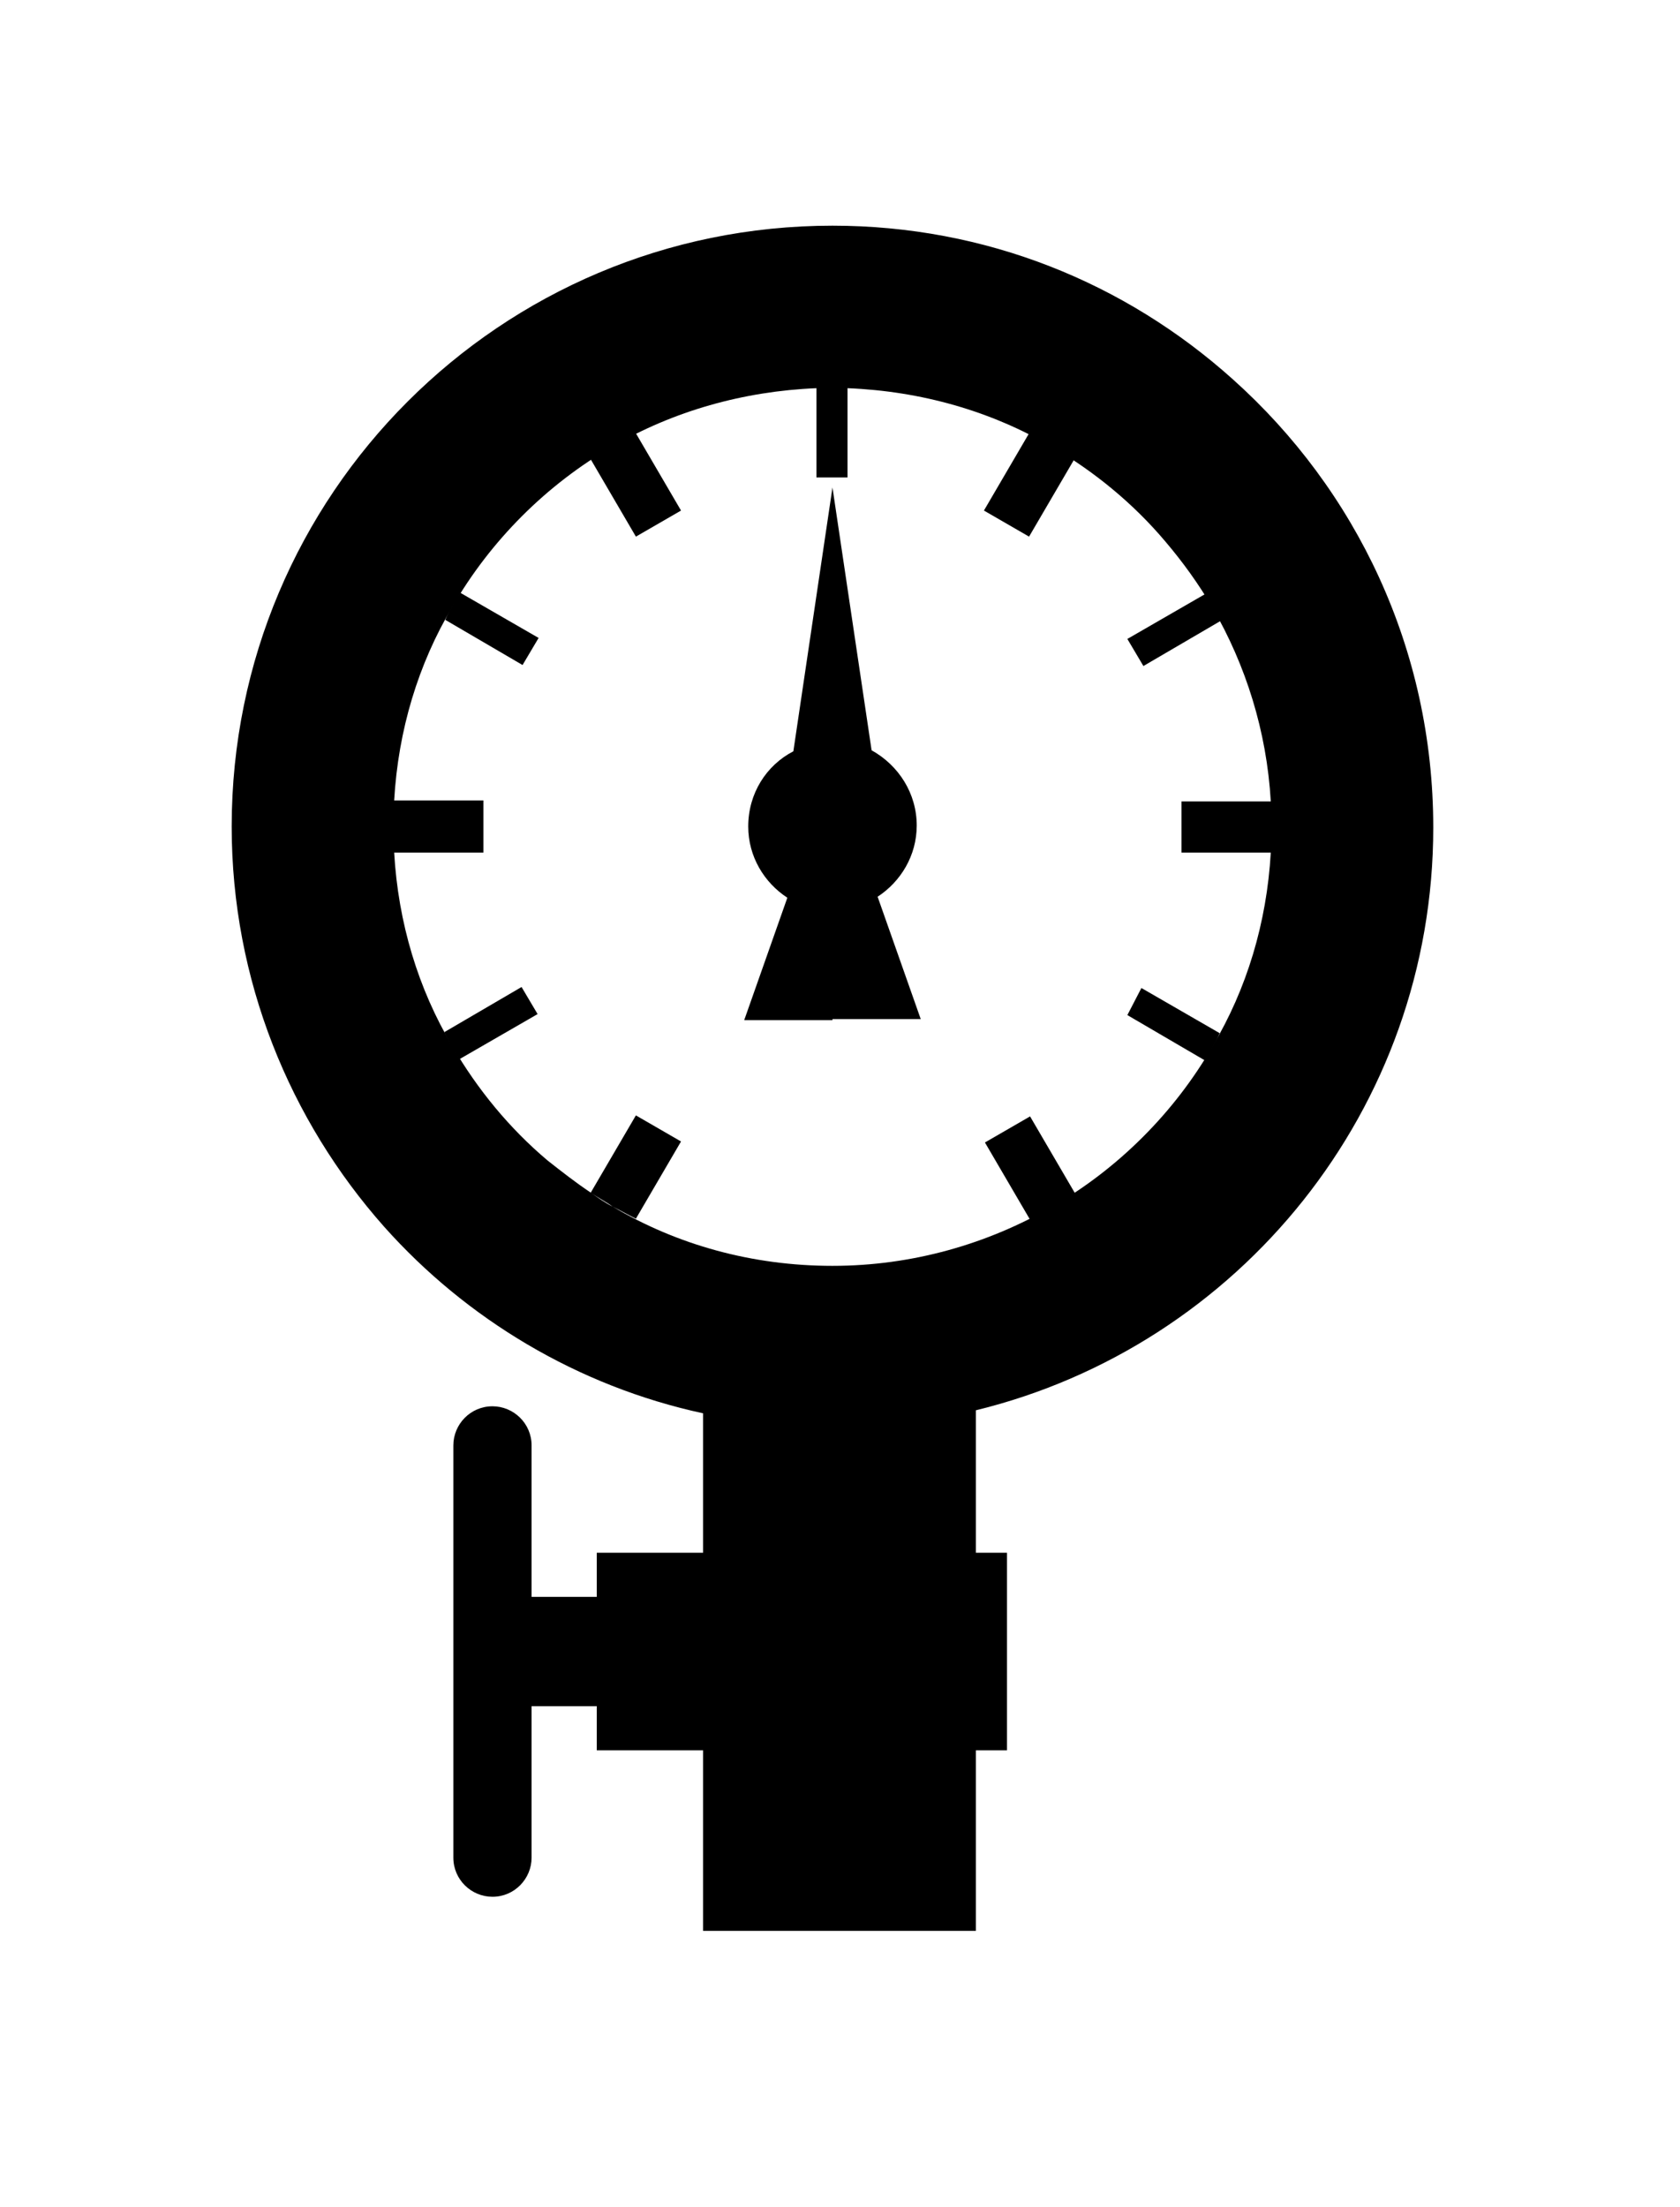
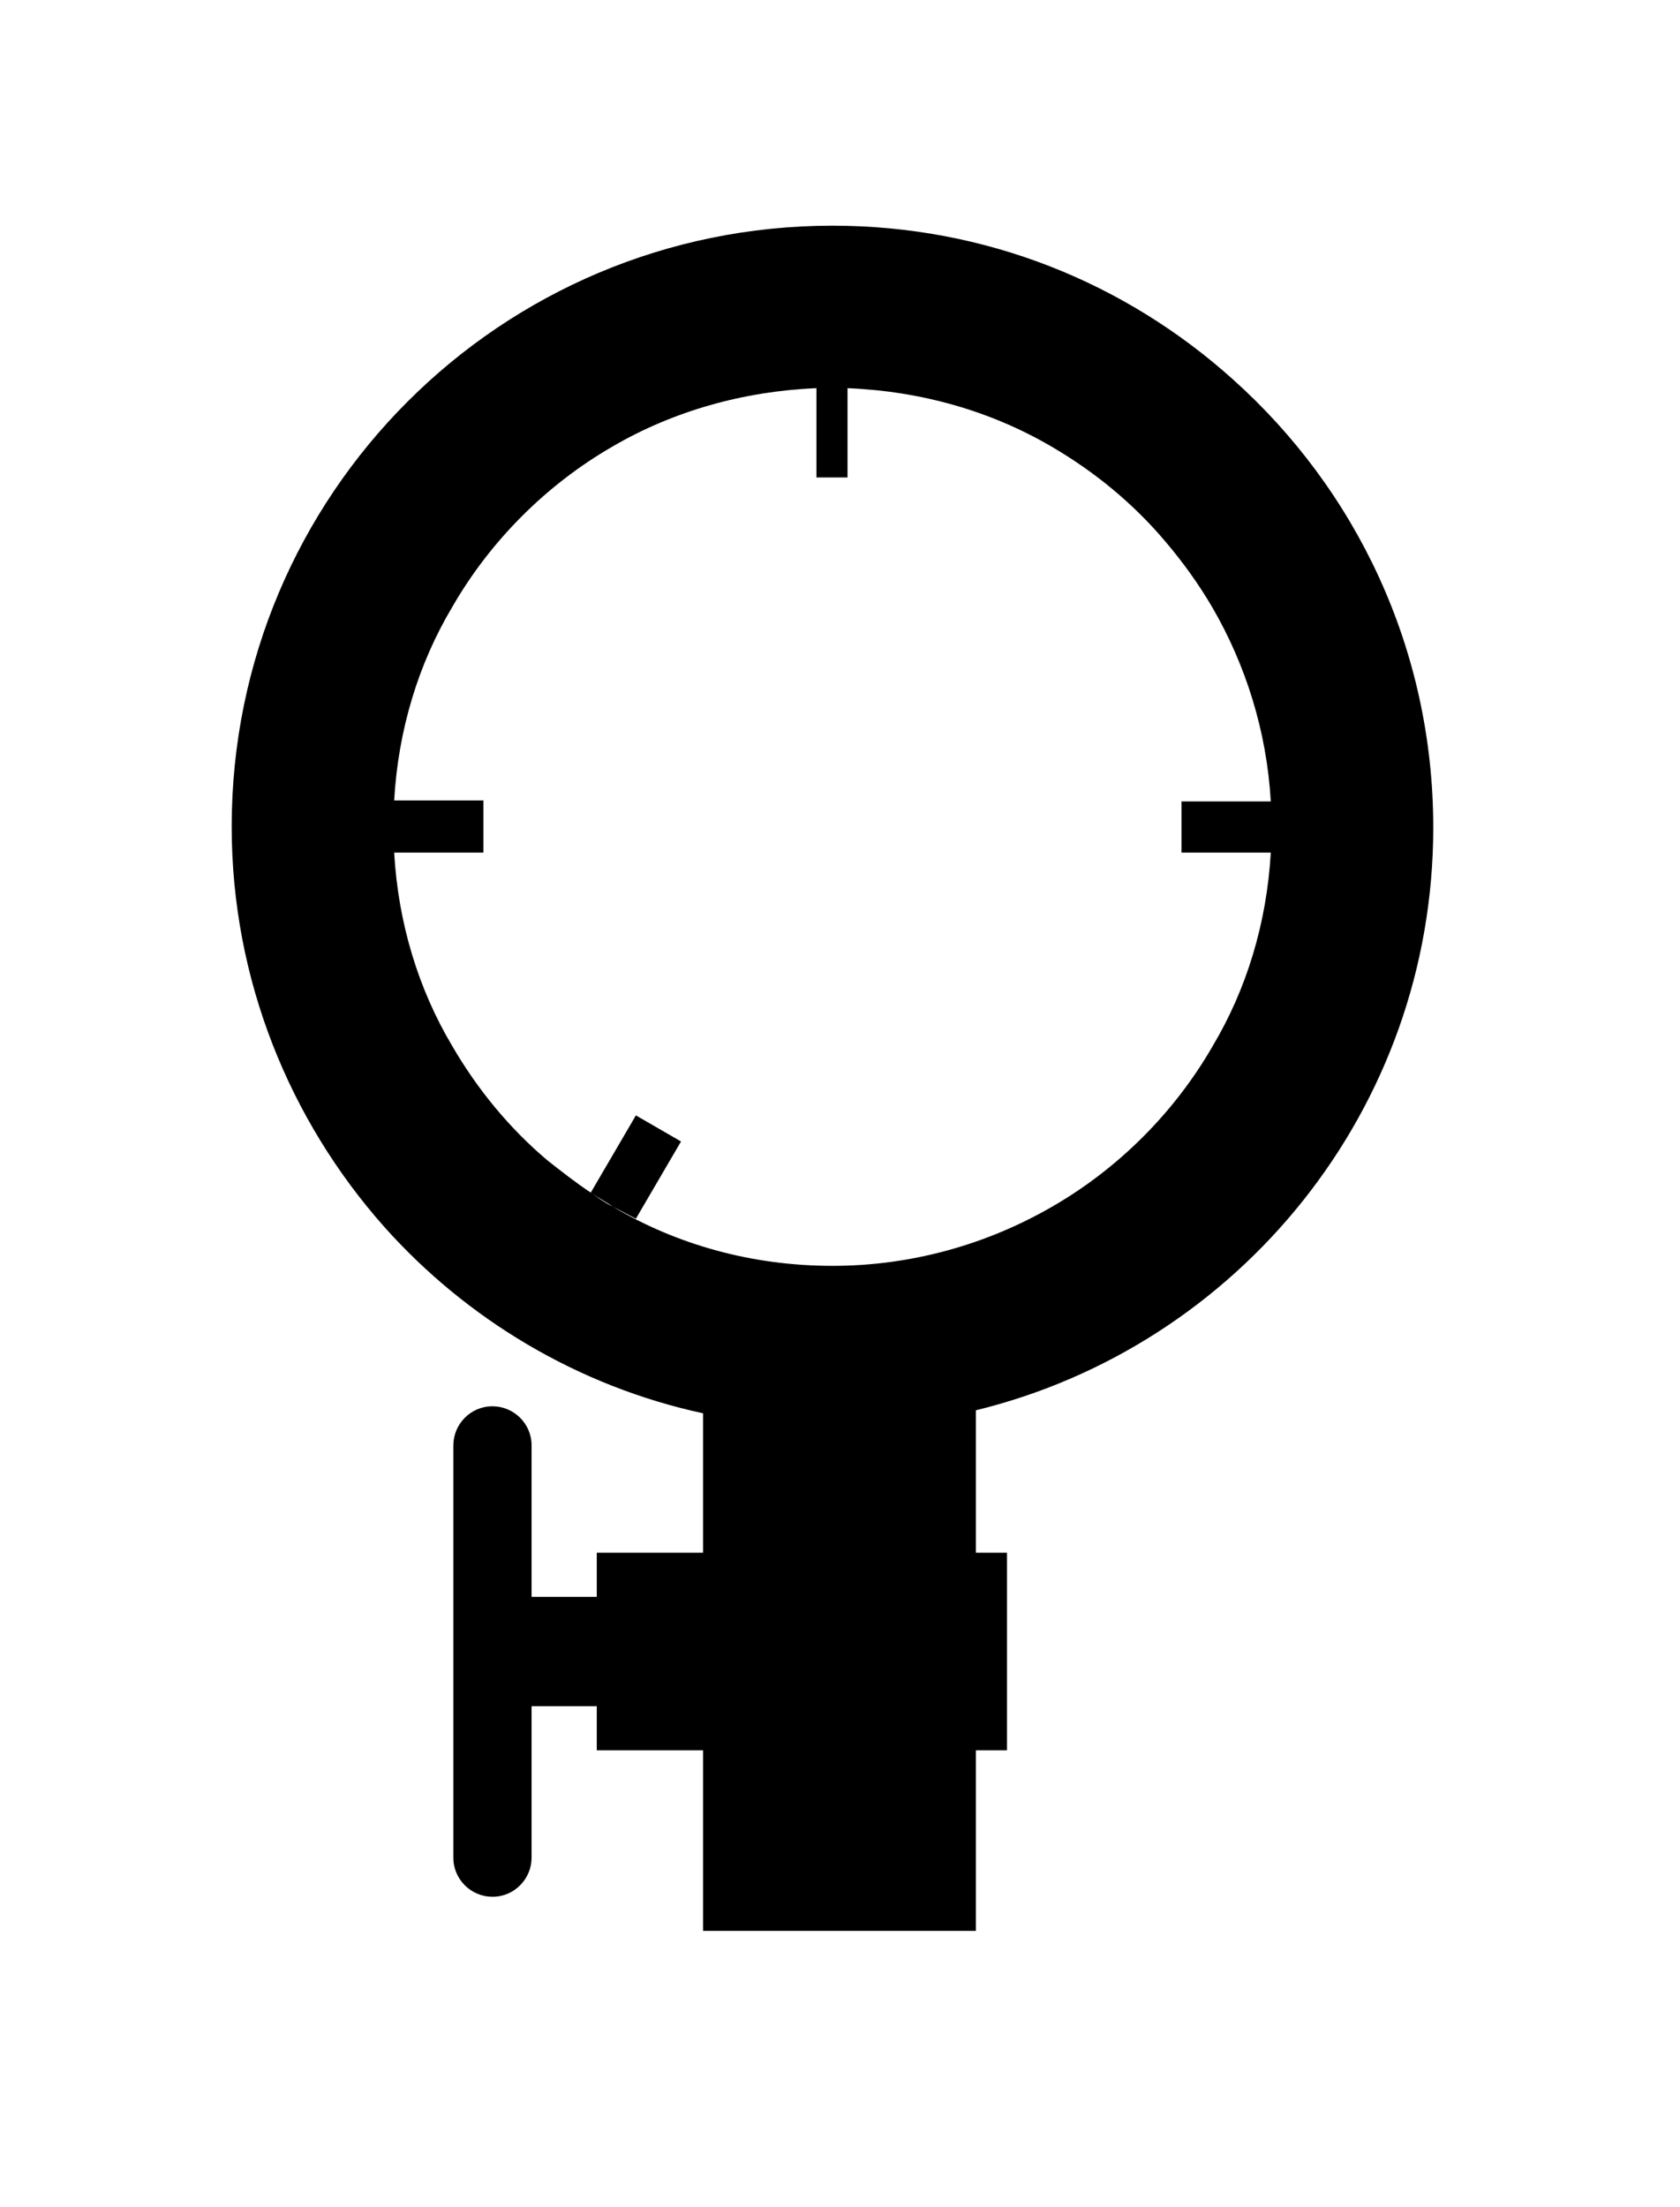
<svg xmlns="http://www.w3.org/2000/svg" viewBox="0 0 167.5 220">
  <path d="M45.1 60.5c3.8-6.6 9.4-12.2 16-16 6-3.5 13-5.5 20.3-5.8v8.9h3.1v-8.9c7.4.3 14.3 2.3 20.3 5.8 4.3 2.5 8.2 5.7 11.4 9.5 1.7 2 3.3 4.2 4.7 6.6 3.3 5.7 5.4 12.3 5.8 19.3h-8.9V85h8.9c-.4 7-2.4 13.6-5.8 19.3-3.8 6.6-9.4 12.2-16 16-6.4 3.7-13.9 5.9-21.9 5.9-8 0-15.5-2.1-21.9-5.9-.8-.4-1.5-.9-2.2-1.4.7.5 1.5.9 2.2 1.4.8.4 1.5.8 2.3 1.2l4.5-7.7-4.5-2.6-4.5 7.7c-1.5-1-2.9-2.1-4.3-3.2-3.8-3.2-7-7.1-9.5-11.4-3.4-5.7-5.4-12.3-5.8-19.3h8.9v-5.2h-8.9c.4-7 2.4-13.6 5.8-19.3m-6.8 61.8c8.2 9.2 19.3 15.9 31.8 18.6v13.9H59.5v4.4H53v-15.1c0-2.2-1.8-3.9-3.9-3.9-2.2 0-3.9 1.8-3.9 3.9v41.1c0 2.2 1.8 3.9 3.9 3.9 2.2 0 3.9-1.8 3.9-3.9v-15.1h6.5v4.4h10.6v18h27.2v-18h3.1v-19.7h-3.1v-14.2c26.2-6.4 45.6-30 45.6-58.1 0-17.8-7.7-33.7-20-44.7-10.7-9.6-24.6-15.3-39.9-15.3-33.1 0-59.9 26.8-59.9 59.9 0 15.3 5.8 29.3 15.2 39.9z" />
-   <path d="M98.2 113.9l4.5 7.7c.8-.4 1.6-.8 2.3-1.2.8-.4 1.5-.9 2.2-1.4l-4.5-7.7-4.5 2.6M67.9 50.9l-4.5-7.7c-.8.4-1.6.8-2.3 1.2-.8.4-1.5.9-2.2 1.4l4.5 7.7 4.5-2.6M52.1 66.3l1.6-2.7-7.8-4.5c-.3.4-.6.9-.8 1.3-.3.5-.5.9-.7 1.4l7.7 4.5M112.4 101.2l7.7 4.5c.3-.4.6-.9.8-1.3.3-.5.5-.9.7-1.4l-7.8-4.5-1.4 2.7M44.3 102.9c.2.5.5.9.7 1.4.3.5.6.9.8 1.3l7.8-4.5-1.6-2.7-7.7 4.5M121.7 61.9c-.2-.5-.5-.9-.7-1.4-.3-.5-.6-.9-.8-1.3l-7.8 4.5 1.6 2.7 7.7-4.5M107.1 45.8c-.7-.5-1.5-.9-2.2-1.4-.8-.4-1.5-.8-2.3-1.2l-4.5 7.7 4.5 2.6 4.5-7.7M83 101.6h8.8l-4.3-12.2c2.3-1.5 3.9-4.1 3.9-7.1 0-3.2-1.8-6-4.5-7.5L83 48.6l-3.9 26.3c-2.7 1.4-4.5 4.2-4.5 7.5 0 3 1.6 5.6 3.9 7.1l-4.3 12.2H83" />
</svg>